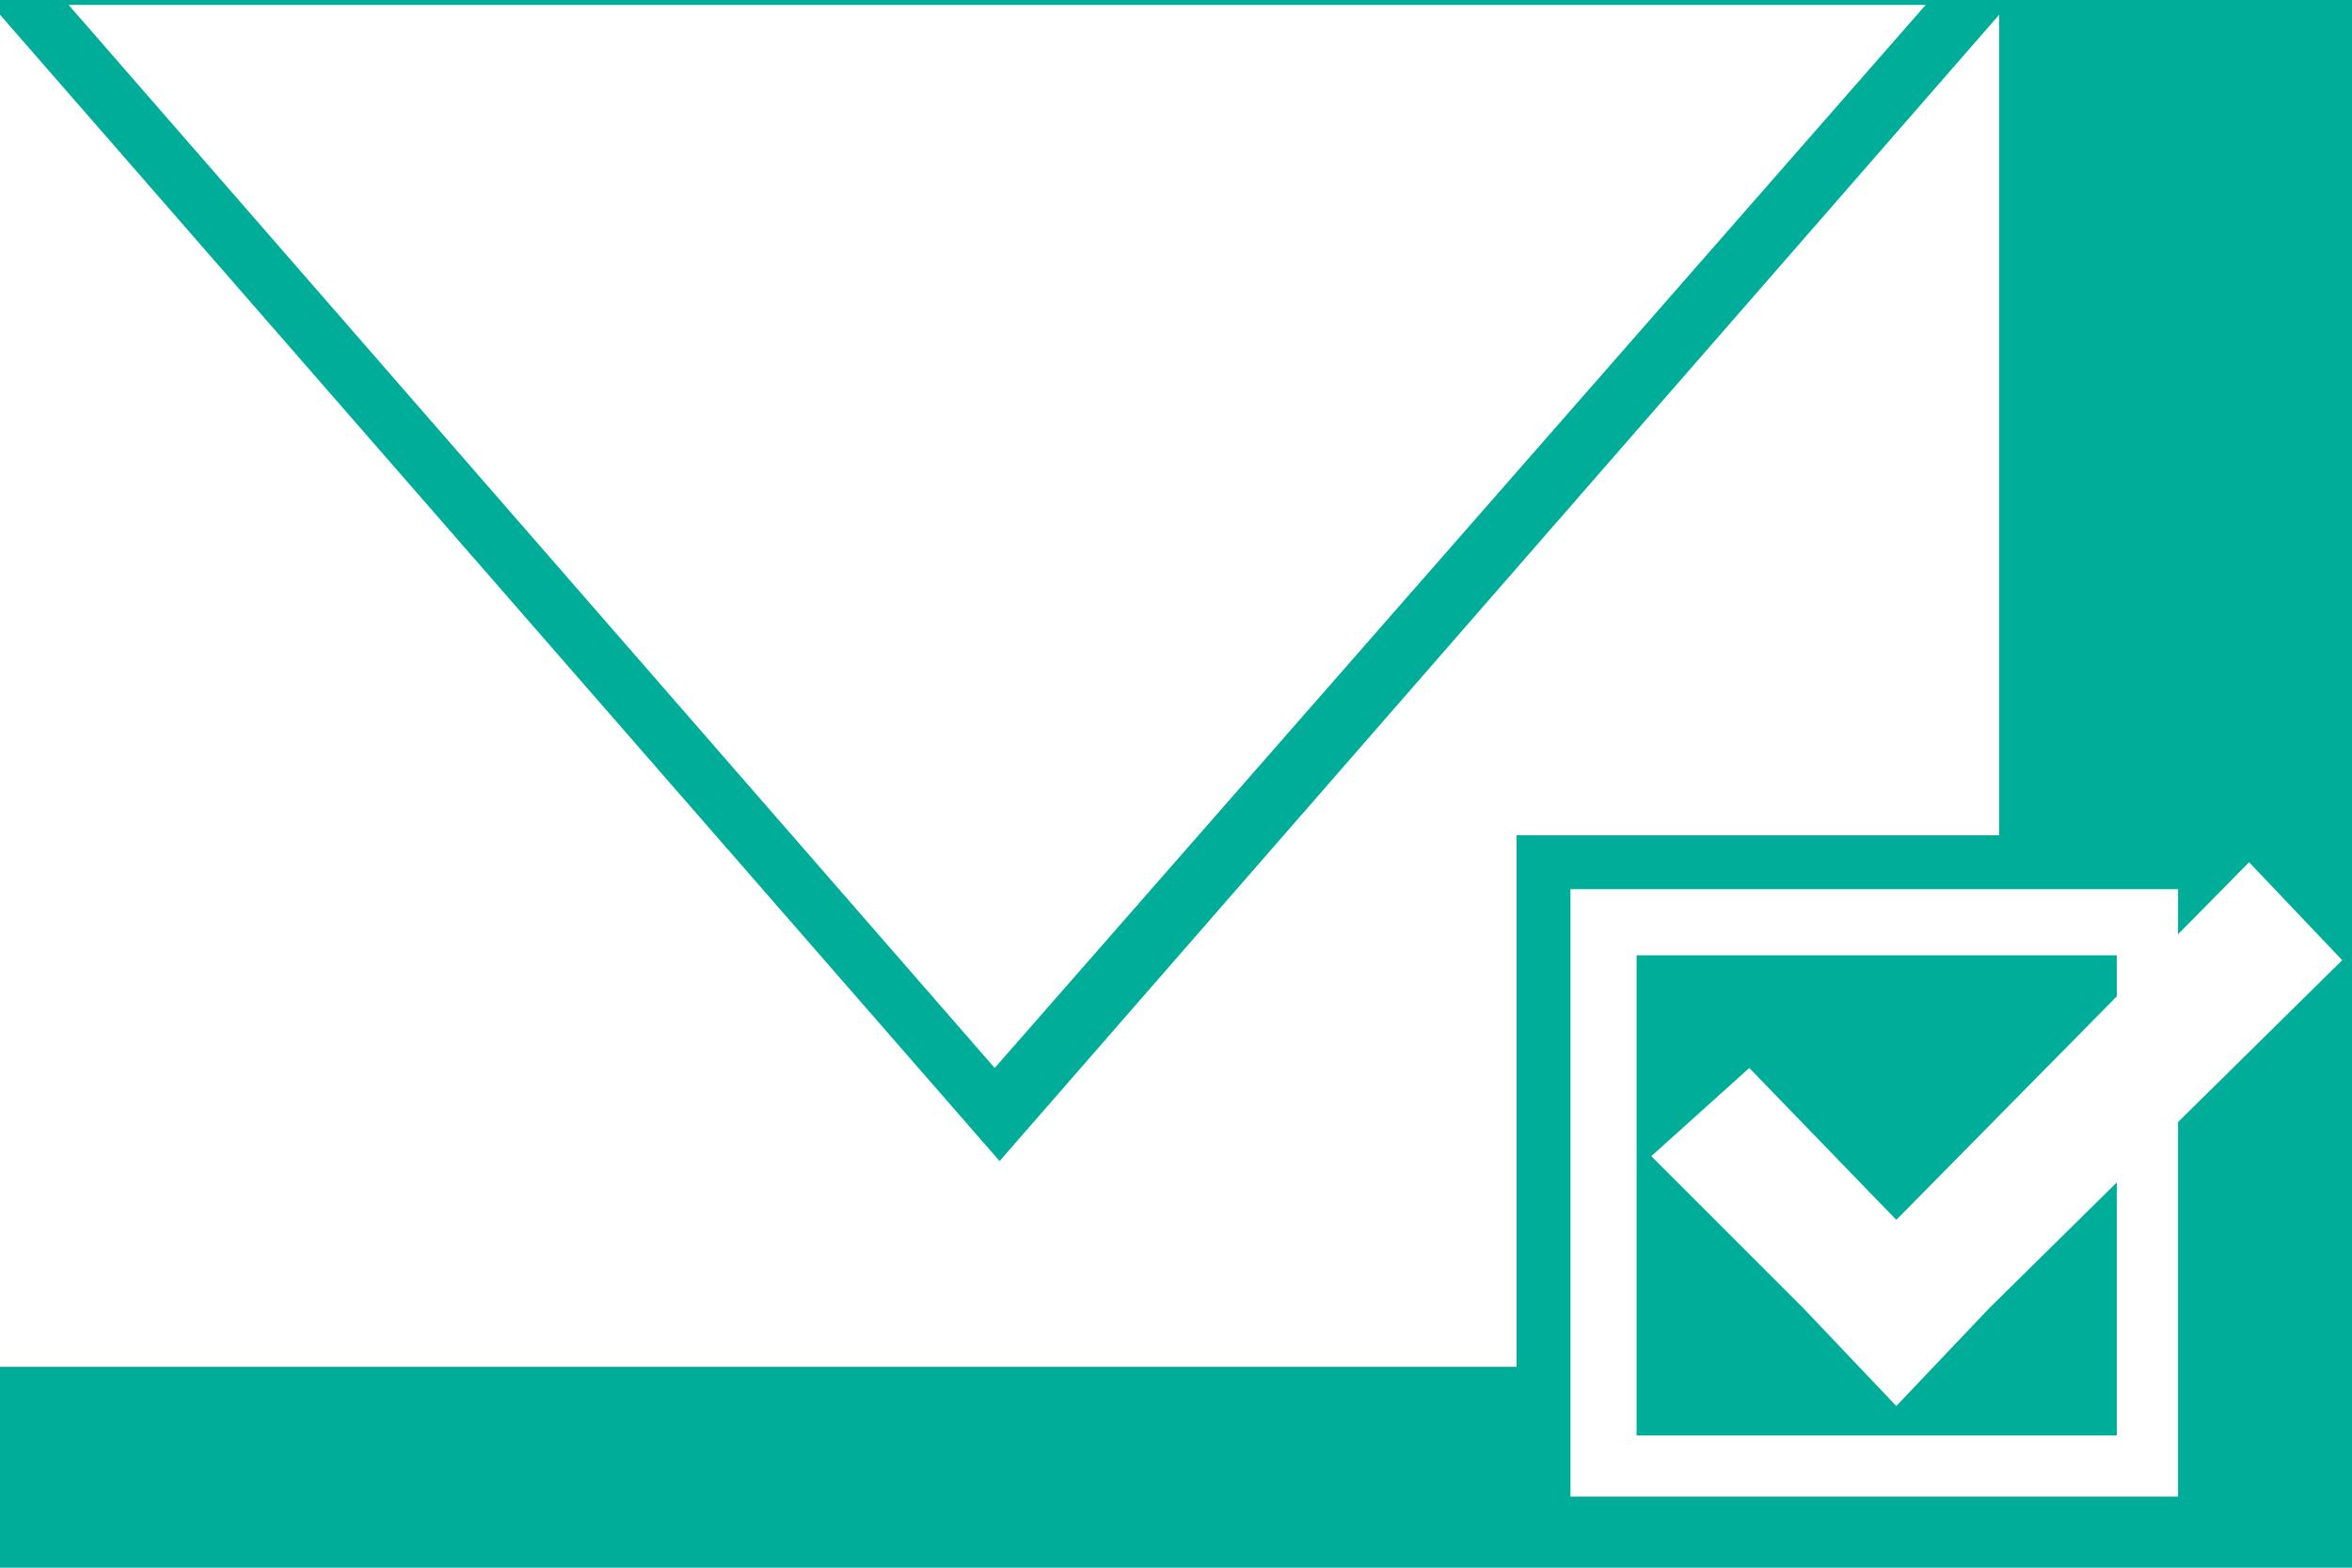
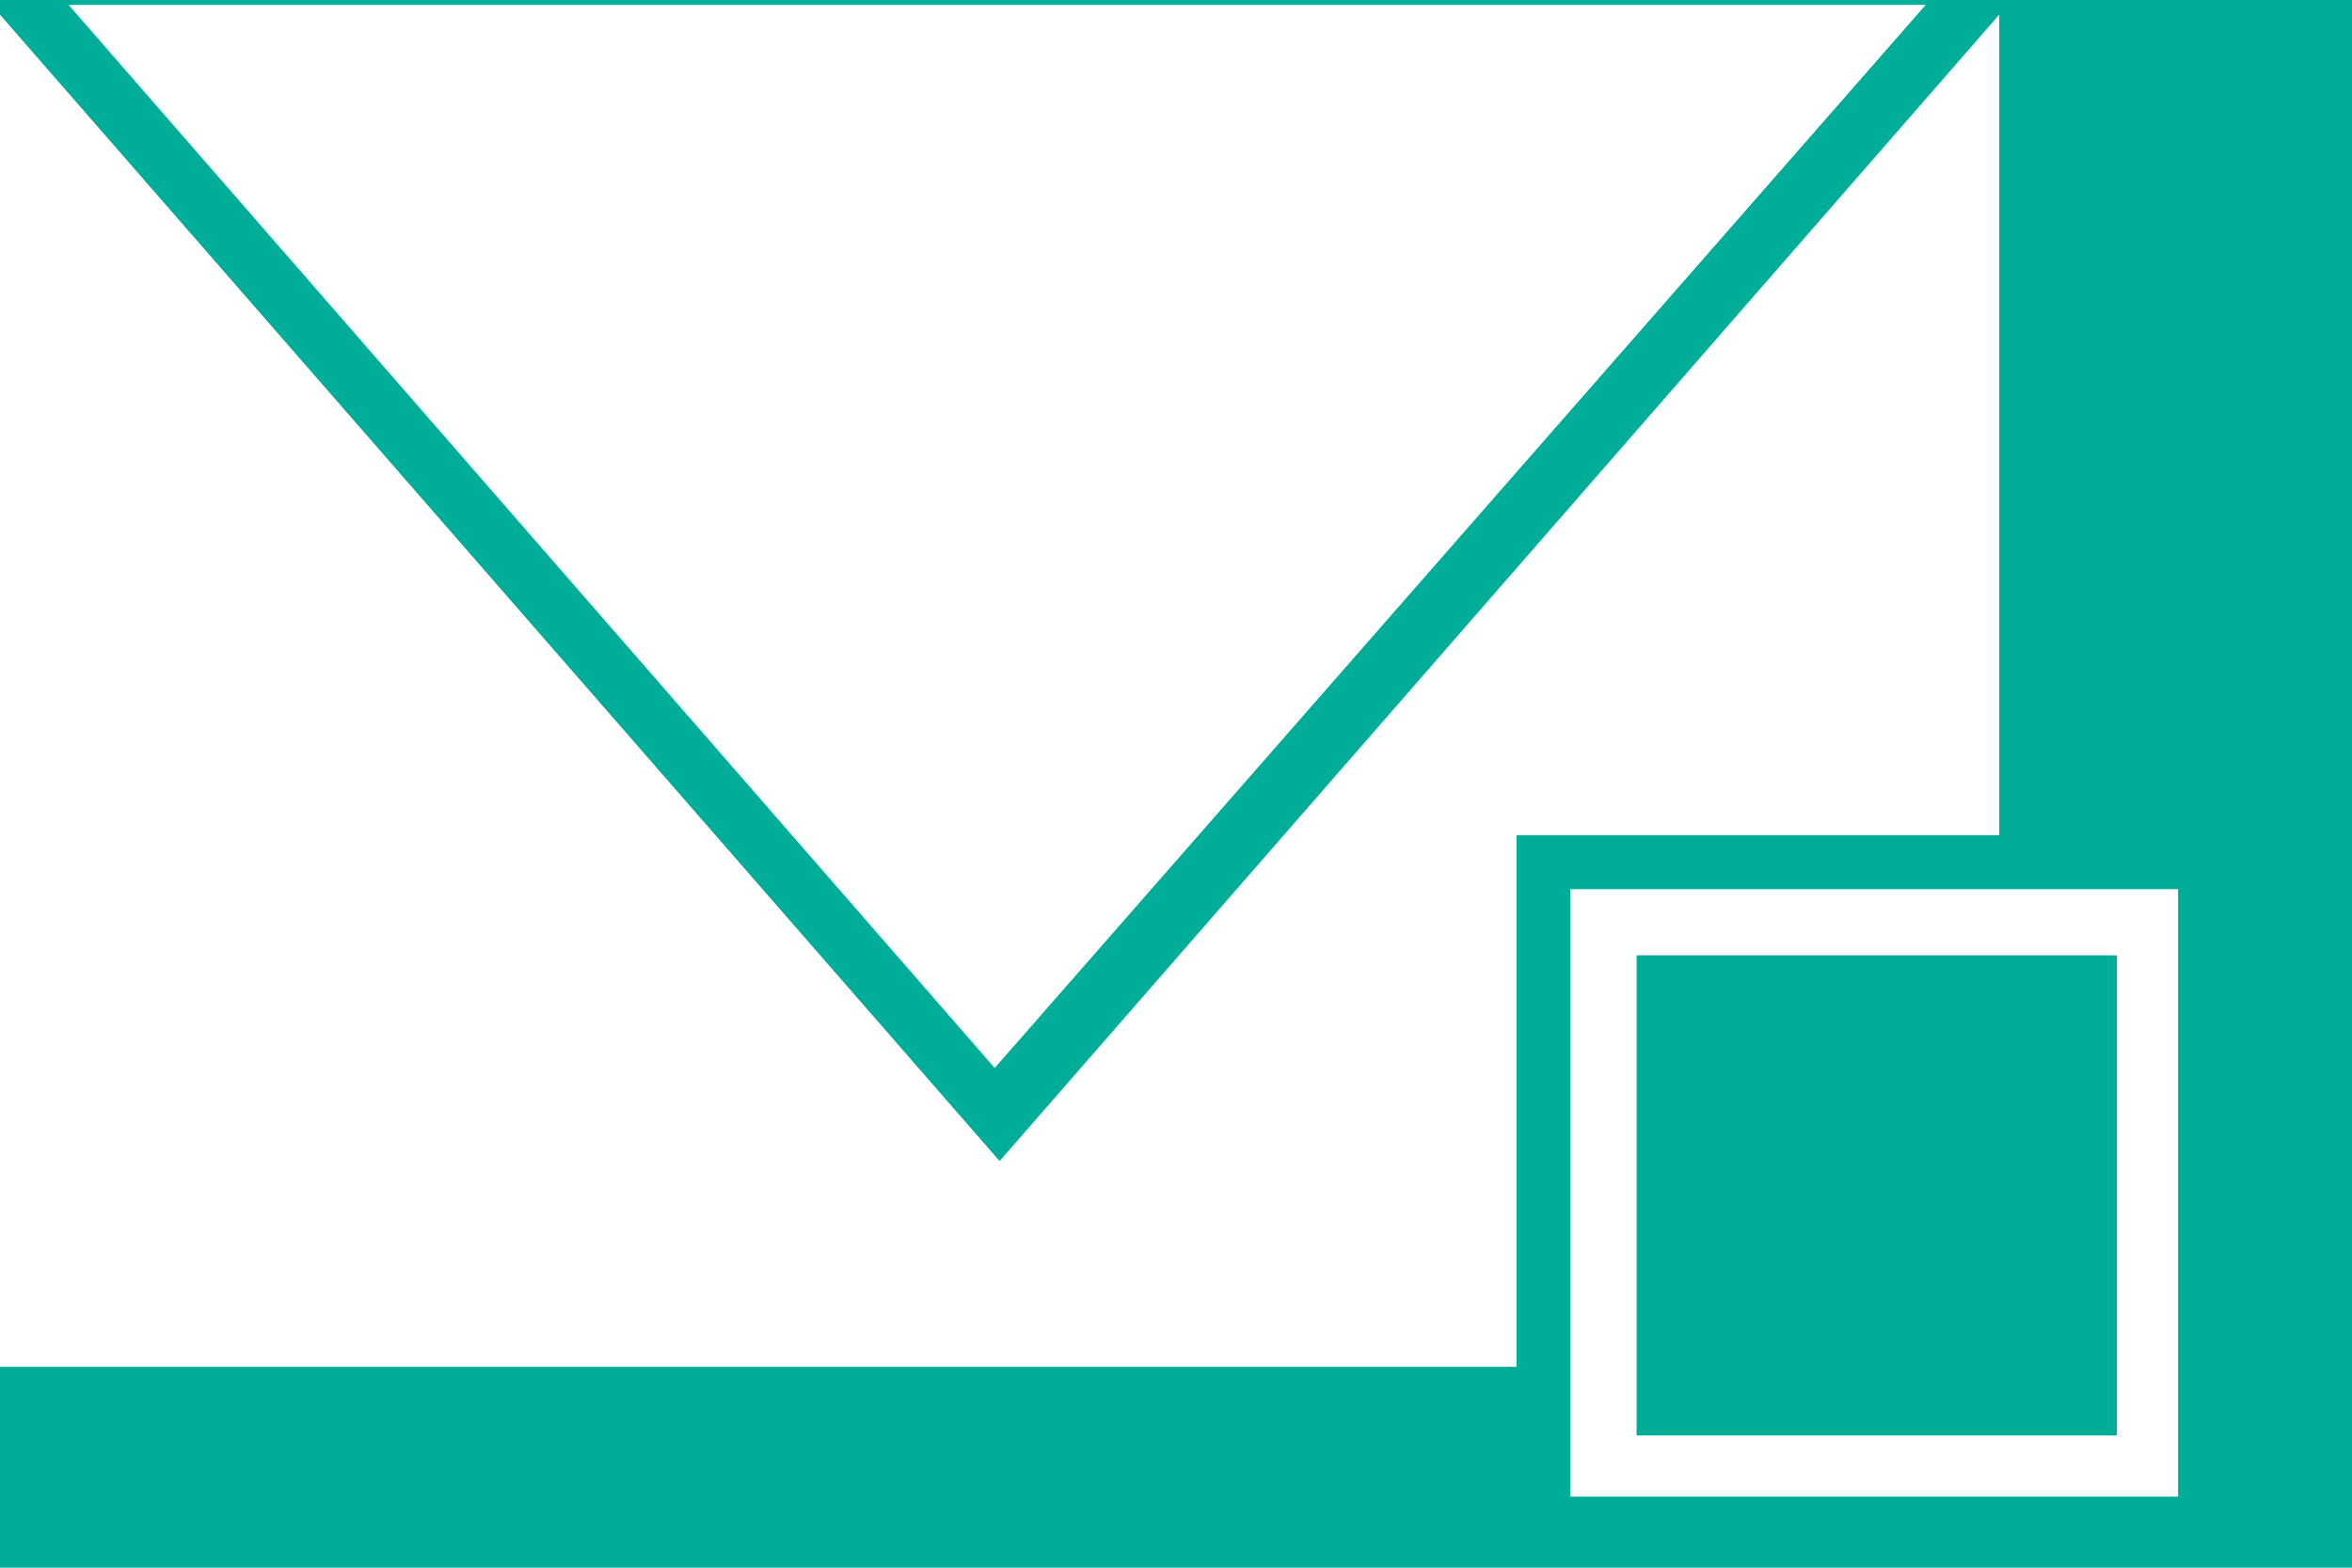
<svg xmlns="http://www.w3.org/2000/svg" id="_レイヤー_1" data-name="レイヤー_1" width="48" height="32" version="1.1" viewBox="0 0 48 32">
  <defs>
    <style>
      .st0 {
        stroke: #00ad99;
        stroke-miterlimit: 10;
        stroke-width: 1.1px;
      }

      .st0, .st1 {
        fill: #fff;
      }

      .st2 {
        fill: #00ad99;
      }
    </style>
  </defs>
  <g id="_レイヤー_2">
    <rect class="st2" width="48" height="32" />
  </g>
  <g id="_グループ_979">
-     <path id="_パス_18913" class="st1" d="M39.3.1H1.4l18.9,21.7L39.3.1Z" />
+     <path id="_パス_18913" class="st1" d="M39.3.1H1.4l18.9,21.7L39.3.1" />
    <path id="_パス_18914" class="st1" d="M20.4,23.7L0,.3v27.6h40.8V.3s-20.4,23.4-20.4,23.4Z" />
  </g>
  <g>
    <rect class="st0" x="31.5" y="17.6" width="13.5" height="13.5" />
    <rect class="st2" x="33.4" y="19.5" width="9.8" height="9.8" />
-     <polygon class="st1" points="35.7 21.8 33.7 23.6 36.8 26.7 38.7 28.7 40.6 26.7 47.8 19.6 45.9 17.6 38.7 24.9 35.7 21.8" />
  </g>
</svg>